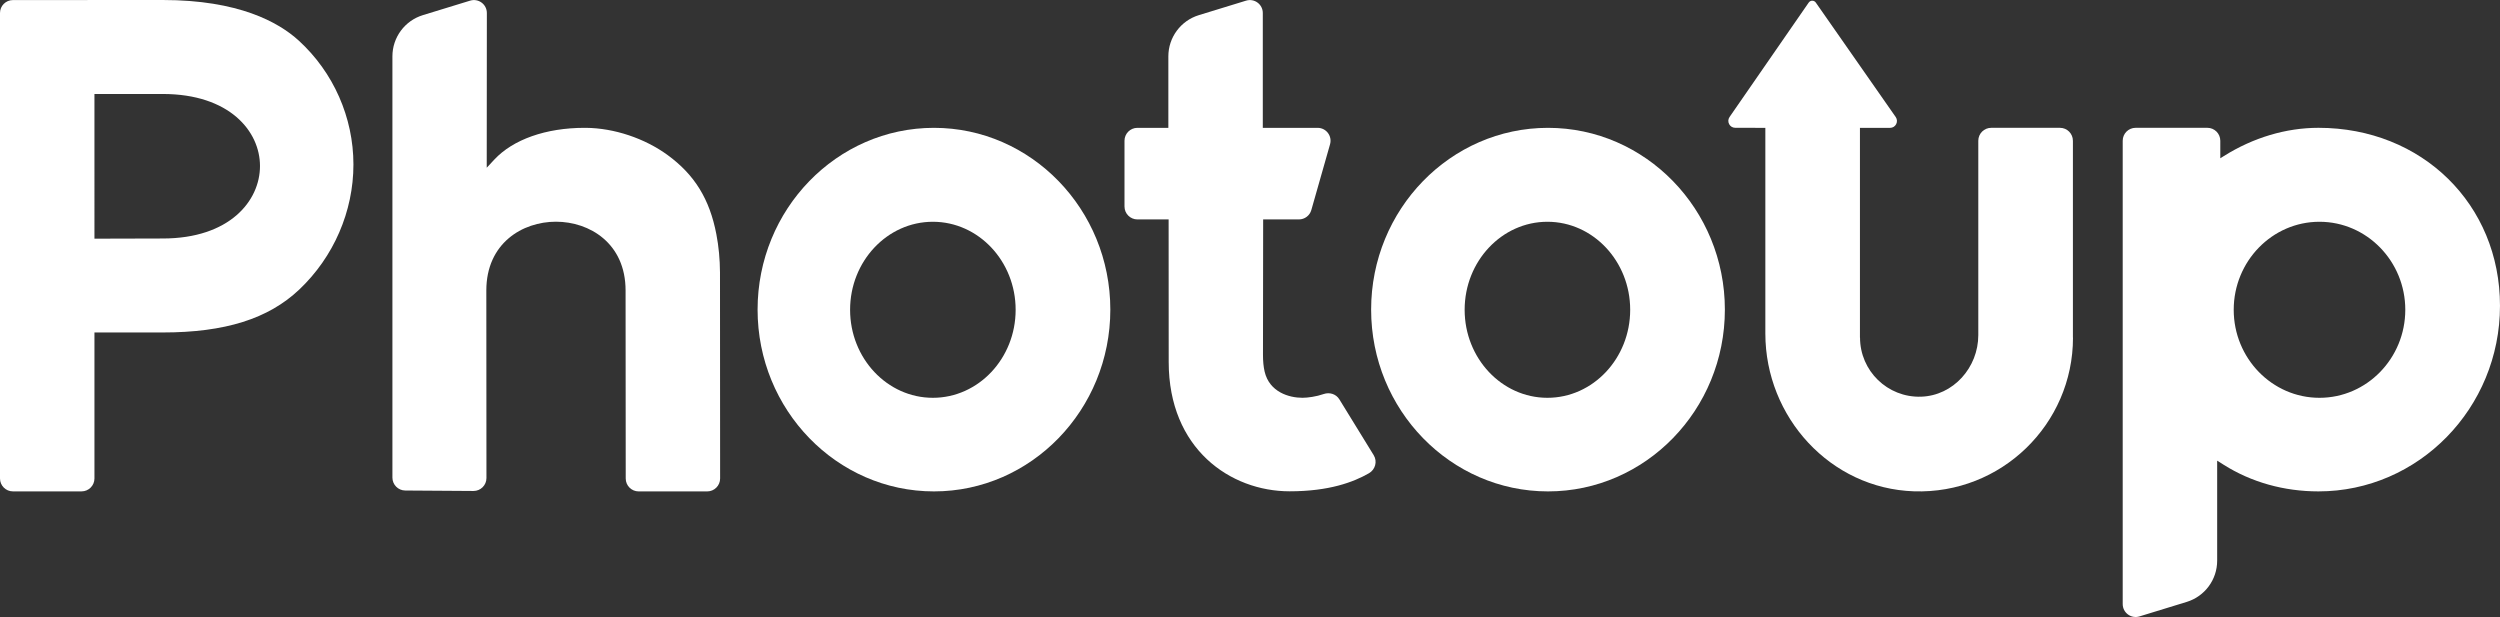
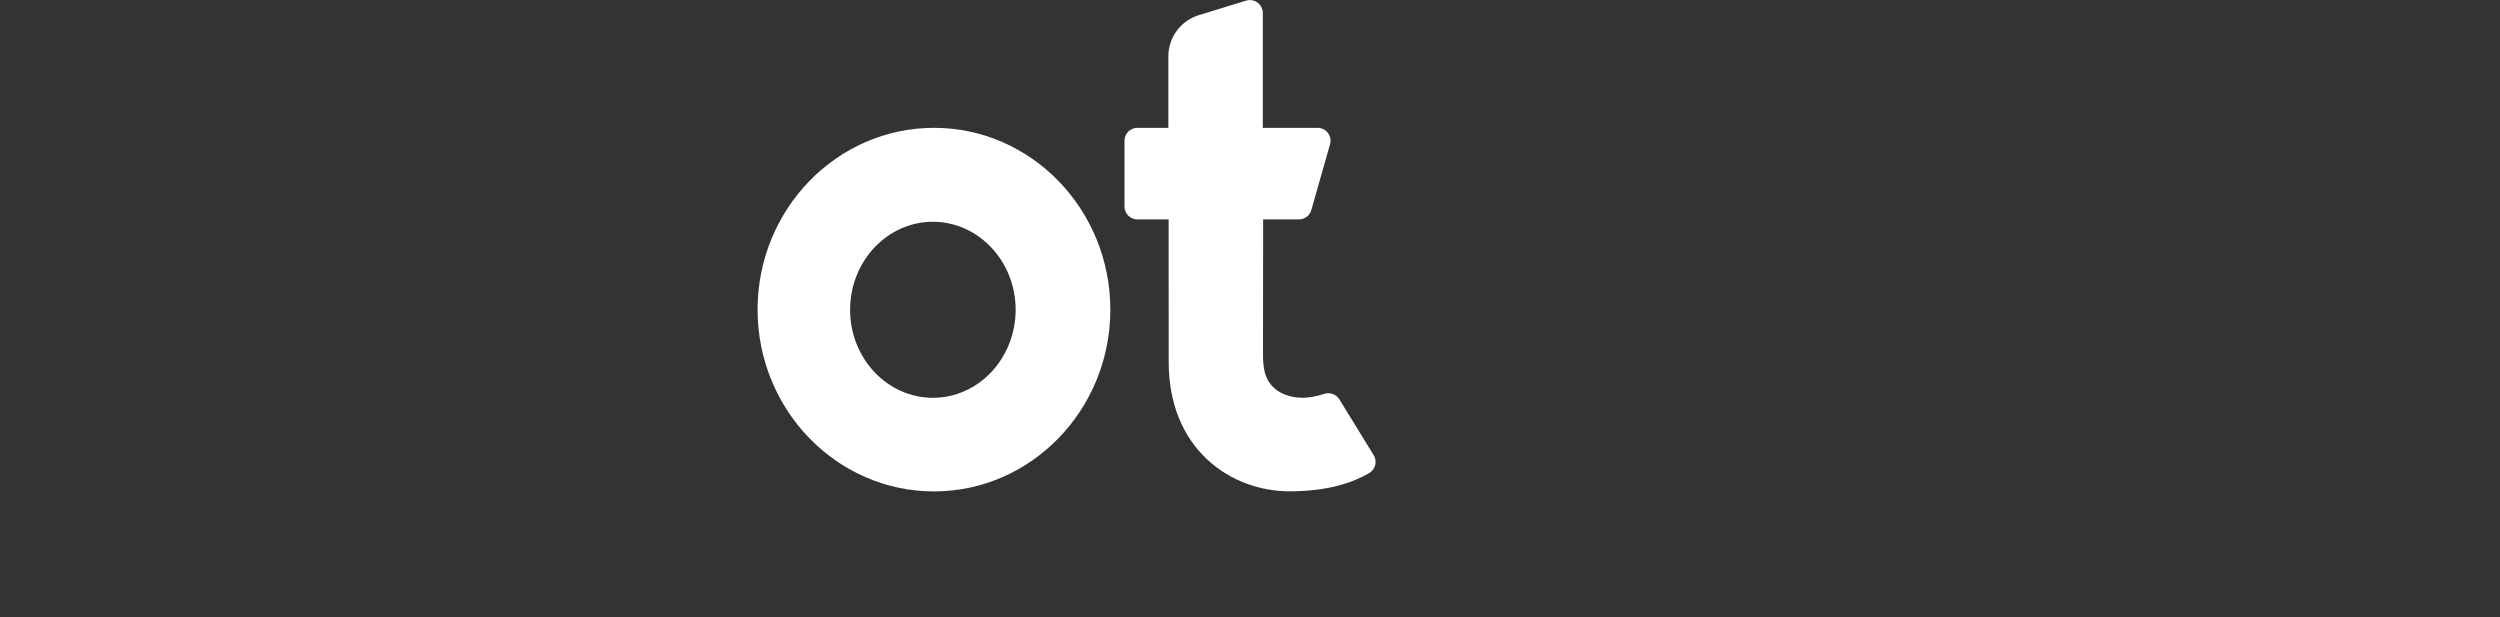
<svg xmlns="http://www.w3.org/2000/svg" version="1.1" x="0px" y="0px" viewBox="0 0 532.128 131.329" style="enable-background:new 0 0 532.128 131.329;" xml:space="preserve">
  <rect x="0" y="0" width="532.128" height="131.329" fill="#333333" stroke="none" />
  <style type="text/css">
	.st0{fill:#007AFF;}
	.st1{fill:#FFFFFF;}
</style>
  <g id="Layer_1">
    <g>
      <path class="st1" d="M198.794,27.21c-20.7,0-37.542,17.357-37.542,38.692s16.842,38.693,37.542,38.693    c20.701,0,37.541-17.358,37.541-38.693S219.495,27.21,198.794,27.21z M198.563,84.672    c-9.716,0-17.619-8.404-17.619-18.733c0-10.331,7.903-18.735,17.619-18.735    c9.714,0,17.618,8.405,17.618,18.735C216.181,76.269,208.277,84.672,198.563,84.672z" />
-       <path class="st1" d="M329.493,27.21c-20.757,0-37.646,17.357-37.646,38.692s16.889,38.693,37.646,38.693    c20.76,0,37.648-17.358,37.648-38.693S350.253,27.21,329.493,27.21z M329.368,84.672    c-9.714,0-17.617-8.404-17.617-18.733c0-10.331,7.903-18.735,17.617-18.735    c9.716,0,17.619,8.405,17.619,18.735C346.987,76.269,339.084,84.672,329.368,84.672z" />
-       <path class="st1" d="M63.586,8.638C59.273,4.697,50.749,0,34.635,0L2.75,0.014    C1.231,0.015,0,1.246,0,2.765v99.075c0,1.52,1.232,2.752,2.751,2.752h14.601    c1.52,0,2.752-1.232,2.752-2.752V70.767h14.532c13.246,0,22.482-2.905,29.067-9.141    c7.325-6.931,11.526-16.631,11.526-26.61C75.228,25.009,70.984,15.395,63.586,8.638z M34.637,50.763    l-14.534,0.039V20.004h14.532c14.226,0,20.705,7.947,20.705,15.331    C55.34,42.766,48.861,50.763,34.637,50.763z" />
-       <path class="st1" d="M152.478,49.858c-1.421-7.447-4.616-12.643-10.364-16.847    c-4.898-3.577-11.396-5.745-17.379-5.8l-0.313-0.001c-8.214,0-15.223,2.471-19.23,6.78    l-1.591,1.712l0.027-32.931c0.001-1.851-1.788-3.175-3.558-2.633L90.009,3.222    c-3.853,1.181-6.483,4.739-6.483,8.769v89.664c0,1.512,1.221,2.741,2.733,2.751l14.512,0.099    c1.528,0.01,2.771-1.226,2.77-2.753l-0.026-39.926c0-10.056,7.682-14.637,14.82-14.637    c7.138,0,14.82,4.58,14.82,14.636l0.031,40.023c0.001,1.519,1.233,2.75,2.752,2.75h14.588    c1.521,0,2.753-1.233,2.752-2.753l-0.027-43.811C153.236,55.175,152.976,52.425,152.478,49.858z" />
      <path class="st1" d="M285.079,84.995c-0.695-1.13-2.081-1.56-3.333-1.124    c-1.573,0.547-3.386,0.798-4.529,0.798c-2.811,0-7.006-1.197-8.037-5.553    c-0.24-1.036-0.353-2.181-0.353-3.602l0.037-28.808l7.607-0.001c1.23,0,2.308-0.807,2.644-1.99    c0.937-3.291,2.821-9.909,3.988-14.006c0.5-1.757-0.821-3.499-2.648-3.499h-11.666V2.769    c0-1.85-1.79-3.173-3.558-2.631l-10.064,3.088c-3.852,1.182-6.481,4.739-6.481,8.768v15.216h-6.585    c-1.519,0-2.751,1.232-2.751,2.752V43.954c0,1.52,1.232,2.751,2.751,2.751h6.642    c0,0,0.016,25.65,0.016,30.353c0,18.449,13.096,27.518,25.745,27.518    c8.372,0,13.571-1.944,16.878-3.844c1.362-0.782,1.832-2.513,1.009-3.851L285.079,84.995z" />
-       <path class="st1" d="M441.22,29.958c0-1.52-1.232-2.752-2.752-2.752h-14.633    c-1.519,0-2.752,1.232-2.752,2.752v41.368c0,6.892-5.311,12.903-12.2,13.11    c-7.128,0.214-12.974-5.501-12.974-12.581h-0.018V27.216h6.41c1.187,0,1.882-1.335,1.203-2.308    L386.493,0.544c-0.366-0.524-1.143-0.522-1.507,0.003l-16.847,24.353    c-0.673,0.973,0.022,2.301,1.205,2.303l6.412,0.009v43.784c0,17.795,13.835,32.987,31.62,33.581    c18.594,0.622,33.862-14.267,33.862-32.722h-0.017V29.958z" />
-       <path class="st1" d="M493.498,27.205c-6.92,0-13.893,2.083-20.167,6.022l-0.738,0.464v-3.735    c0-1.52-1.232-2.752-2.752-2.752H454.573c-1.519,0-2.752,1.232-2.752,2.752v98.619    c0,1.85,1.79,3.174,3.558,2.631l10.066-3.088c3.852-1.182,6.481-4.739,6.481-8.768V98.051    l1.406,0.887c5.861,3.7,12.828,5.655,20.147,5.655c21.309,0,38.647-17.724,38.647-39.511    C532.128,43.488,515.521,27.205,493.498,27.205z M493.699,84.673c-10.063,0-18.25-8.404-18.25-18.734    c0-10.33,8.186-18.735,18.25-18.735c10.074,0,18.27,8.405,18.27,18.735    C511.968,76.269,503.773,84.673,493.699,84.673z" />
    </g>
  </g>
  <g id="Layer_2">
</g>
</svg>